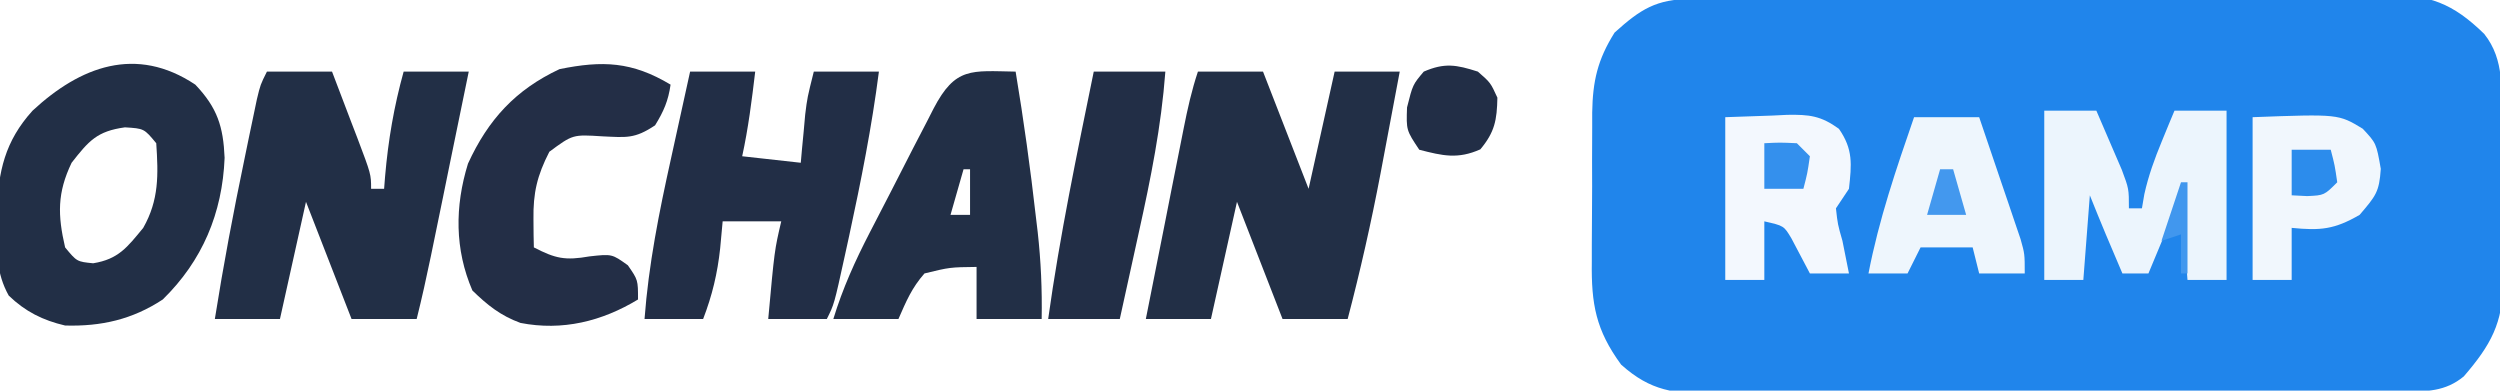
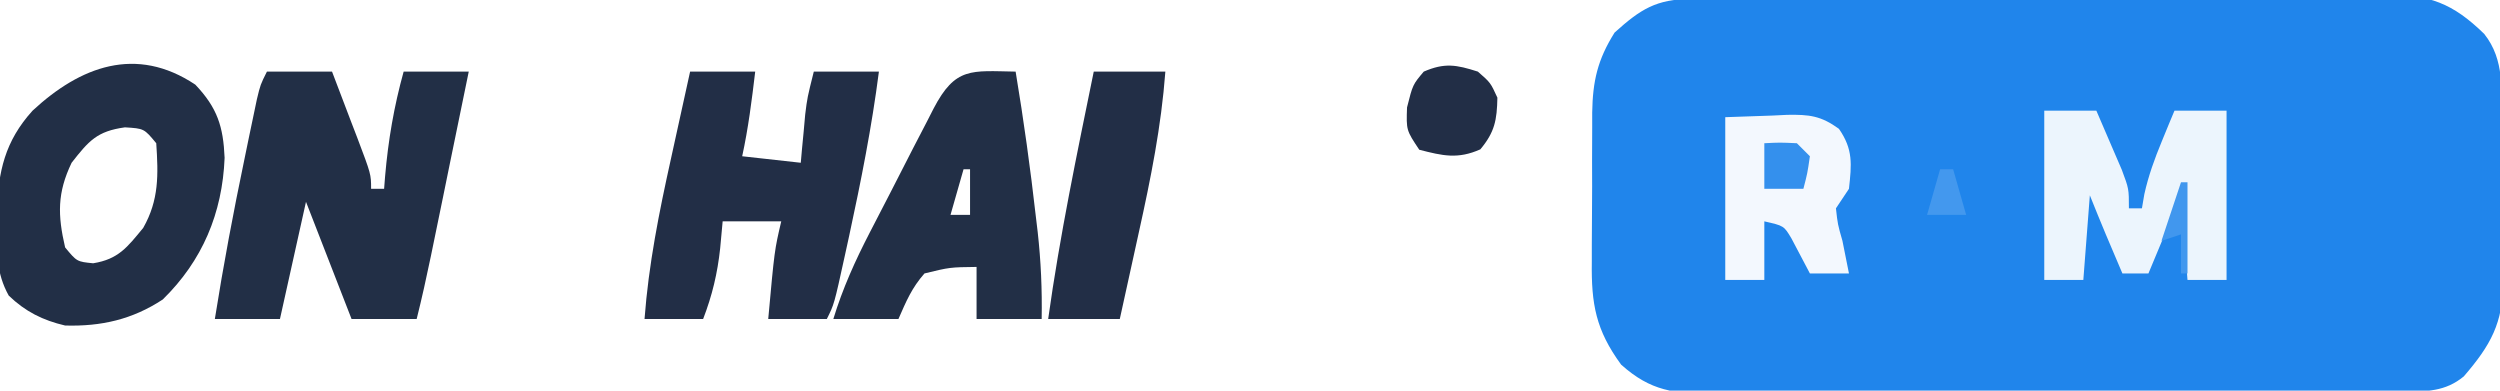
<svg xmlns="http://www.w3.org/2000/svg" width="384" height="60">
  <path d="M0 0 C1.5 -0.02 1.5 -0.02 3.03 -0.03 C4.14 -0.04 5.24 -0.05 6.37 -0.06 C7.53 -0.07 8.69 -0.08 9.88 -0.09 C20.57 -0.19 31.26 -0.24 41.95 -0.28 C49.84 -0.31 57.74 -0.36 65.63 -0.44 C71.19 -0.49 76.75 -0.52 82.3 -0.53 C85.62 -0.54 88.93 -0.56 92.25 -0.6 C95.96 -0.65 99.66 -0.65 103.37 -0.64 C104.46 -0.67 105.55 -0.69 106.67 -0.71 C113.42 -0.64 116.96 0.63 121.83 5.37 C125.03 9.39 124.45 14.12 124.5 19 C124.5 19.87 124.51 20.74 124.52 21.63 C124.53 23.47 124.54 25.31 124.55 27.15 C124.57 29.96 124.61 32.76 124.66 35.57 C124.67 37.36 124.68 39.15 124.68 40.94 C124.7 41.77 124.72 42.61 124.74 43.47 C124.71 49.8 122.85 53.16 118.7 57.98 C115.84 60.34 112.95 60.3 109.42 60.31 C108.42 60.32 107.43 60.33 106.4 60.34 C105.31 60.34 104.21 60.34 103.09 60.34 C101.36 60.35 101.36 60.35 99.6 60.36 C95.78 60.38 91.96 60.4 88.14 60.41 C86.84 60.41 85.54 60.41 84.2 60.42 C78.02 60.44 71.83 60.45 65.65 60.46 C58.52 60.47 51.39 60.5 44.26 60.54 C38.75 60.57 33.23 60.58 27.72 60.58 C24.42 60.59 21.13 60.6 17.84 60.62 C14.16 60.65 10.49 60.64 6.82 60.64 C5.73 60.65 4.64 60.66 3.52 60.68 C-2.55 60.63 -6.15 60.28 -10.74 56.17 C-14.63 50.85 -15.33 46.86 -15.24 40.38 C-15.24 39.56 -15.24 38.74 -15.24 37.9 C-15.24 36.18 -15.23 34.46 -15.21 32.73 C-15.18 30.11 -15.19 27.49 -15.2 24.86 C-15.2 23.18 -15.19 21.5 -15.18 19.82 C-15.18 19.04 -15.18 18.26 -15.18 17.46 C-15.1 12.65 -14.37 9.35 -11.74 5.17 C-7.73 1.55 -5.34 0.05 0 0 Z " fill="#2085EB" transform="translate(259.742,-0.167)" />
-   <path d="M0 0 C3.3 0 6.6 0 10 0 C13.47 8.91 13.47 8.91 17 18 C18.32 12.06 19.64 6.12 21 0 C24.3 0 27.6 0 31 0 C30.23 4.08 29.46 8.17 28.69 12.25 C28.47 13.39 28.26 14.53 28.04 15.7 C26.61 23.21 24.94 30.61 23 38 C19.7 38 16.4 38 13 38 C9.53 29.09 9.53 29.09 6 20 C4.68 25.94 3.36 31.88 2 38 C-1.3 38 -4.6 38 -8 38 C-7.02 33.07 -6.05 28.14 -5.06 23.21 C-4.73 21.53 -4.4 19.86 -4.07 18.18 C-3.59 15.77 -3.11 13.36 -2.63 10.95 C-2.48 10.2 -2.33 9.45 -2.18 8.68 C-1.59 5.71 -0.96 2.87 0 0 Z " fill="#222F46" transform="translate(184,11)" />
  <path d="M0 0 C3.3 0 6.6 0 10 0 C11 2.62 12 5.25 13 7.88 C13.43 8.99 13.43 8.99 13.87 10.14 C16 15.77 16 15.77 16 18 C16.66 18 17.32 18 18 18 C18.05 17.37 18.1 16.74 18.15 16.09 C18.63 10.53 19.51 5.38 21 0 C24.3 0 27.6 0 31 0 C30.02 4.77 29.04 9.54 28.06 14.31 C27.73 15.93 27.4 17.55 27.07 19.17 C26.59 21.51 26.11 23.84 25.63 26.17 C25.48 26.89 25.33 27.62 25.18 28.36 C24.51 31.6 23.8 34.8 23 38 C19.7 38 16.4 38 13 38 C9.53 29.09 9.53 29.09 6 20 C4.68 25.94 3.36 31.88 2 38 C-1.3 38 -4.6 38 -8 38 C-6.69 29.74 -5.15 21.56 -3.44 13.38 C-3.22 12.3 -3 11.23 -2.77 10.12 C-2.55 9.1 -2.34 8.08 -2.12 7.02 C-1.93 6.1 -1.74 5.19 -1.54 4.24 C-1 2 -1 2 0 0 Z " fill="#222F46" transform="translate(41,11)" />
  <path d="M0 0 C3.39 3.57 4.3 6.45 4.5 11.25 C4.16 19.75 1.08 27.06 -5 33 C-9.66 36.07 -14.46 37.16 -20 37 C-23.42 36.2 -26.11 34.86 -28.66 32.4 C-30.58 28.96 -30.53 25.65 -30.5 21.81 C-30.49 21.05 -30.49 20.29 -30.48 19.5 C-30.28 13.35 -29.24 8.68 -25 4 C-17.68 -2.79 -9.11 -6.07 0 0 Z M-19 12 C-21.22 16.63 -21.15 20.02 -20 25 C-18.19 27.19 -18.19 27.19 -15.69 27.44 C-11.81 26.81 -10.46 24.99 -8 22 C-5.56 17.7 -5.68 13.83 -6 9 C-7.87 6.74 -7.87 6.74 -10.81 6.56 C-15.1 7.15 -16.36 8.63 -19 12 Z " fill="#222F46" transform="translate(30,13)" />
  <path d="M0 0 C3.3 0 6.6 0 10 0 C9.48 4.38 8.94 8.69 8 13 C10.97 13.33 13.94 13.66 17 14 C17.09 12.99 17.09 12.99 17.18 11.95 C17.27 11.06 17.35 10.17 17.44 9.25 C17.52 8.37 17.6 7.49 17.68 6.58 C18 4 18 4 19 0 C22.3 0 25.6 0 29 0 C27.91 8.49 26.25 16.82 24.44 25.19 C24.22 26.22 23.99 27.24 23.76 28.3 C22.13 35.74 22.13 35.74 21 38 C18.03 38 15.06 38 12 38 C12.96 27.44 12.96 27.44 14 23 C11.03 23 8.06 23 5 23 C4.88 24.36 4.75 25.72 4.62 27.12 C4.21 30.97 3.4 34.37 2 38 C-0.97 38 -3.94 38 -7 38 C-6.37 29.6 -4.76 21.59 -2.94 13.38 C-2.65 12.07 -2.37 10.77 -2.08 9.46 C-1.39 6.31 -0.7 3.15 0 0 Z " fill="#222E46" transform="translate(106,11)" />
  <path d="M0 0 C1.24 7.44 2.27 14.88 3.12 22.38 C3.21 23.12 3.3 23.87 3.39 24.64 C3.89 29.13 4.08 33.49 4 38 C0.7 38 -2.6 38 -6 38 C-6 35.36 -6 32.72 -6 30 C-10.1 30.05 -10.1 30.05 -14 31 C-15.95 33.22 -16.8 35.25 -18 38 C-21.3 38 -24.6 38 -28 38 C-26.57 33.3 -24.63 29.02 -22.38 24.67 C-22.03 23.99 -21.68 23.31 -21.32 22.62 C-20.59 21.2 -19.86 19.78 -19.12 18.36 C-18 16.18 -16.88 14 -15.77 11.81 C-15.05 10.43 -14.34 9.05 -13.62 7.67 C-13.29 7.01 -12.96 6.36 -12.61 5.69 C-9.25 -0.76 -6.8 -0.11 0 0 Z M-8 15 C-8.66 17.31 -9.32 19.62 -10 22 C-9.01 22 -8.02 22 -7 22 C-7 19.69 -7 17.38 -7 15 C-7.33 15 -7.66 15 -8 15 Z " fill="#222F46" transform="translate(156,11)" />
-   <path d="M0 0 C-0.35 2.48 -1.06 4.11 -2.38 6.25 C-5.52 8.35 -6.79 8.11 -10.5 7.94 C-15.02 7.65 -15.02 7.65 -18.62 10.31 C-20.5 13.97 -21.12 16.63 -21.06 20.69 C-21.05 21.5 -21.04 22.3 -21.04 23.14 C-21.02 23.75 -21.01 24.37 -21 25 C-17.67 26.72 -16.21 27.04 -12.44 26.38 C-9 26 -9 26 -6.56 27.75 C-5 30 -5 30 -5 33 C-10.55 36.36 -16.62 37.86 -23.06 36.6 C-26.1 35.49 -28.13 33.87 -30.44 31.62 C-33.16 25.31 -33.15 18.71 -31.12 12.14 C-28.02 5.37 -23.81 0.78 -17.06 -2.38 C-10.47 -3.72 -5.93 -3.56 0 0 Z " fill="#232E46" transform="translate(103,13)" />
  <path d="M0 0 C2.64 0 5.28 0 8 0 C8.84 1.93 9.67 3.87 10.5 5.81 C10.96 6.89 11.43 7.97 11.91 9.08 C13 12 13 12 13 15 C13.66 15 14.32 15 15 15 C15.12 14.28 15.24 13.57 15.37 12.83 C16.01 9.95 16.94 7.41 18.06 4.69 C18.42 3.8 18.79 2.92 19.16 2.01 C19.44 1.35 19.71 0.68 20 0 C22.64 0 25.28 0 28 0 C28 8.58 28 17.16 28 26 C26.02 26 24.04 26 22 26 C21.5 19.56 21.5 19.56 21 13 C19.35 16.96 17.7 20.92 16 25 C14.68 25 13.36 25 12 25 C10.28 21.01 8.61 17.03 7 13 C6.67 17.29 6.34 21.58 6 26 C4.02 26 2.04 26 0 26 C0 17.42 0 8.84 0 0 Z " fill="#ECF5FD" transform="translate(314,17)" />
  <path d="M0 0 C3.63 0 7.26 0 11 0 C10.37 8.4 8.76 16.41 6.94 24.62 C6.65 25.93 6.37 27.23 6.08 28.54 C5.39 31.69 4.7 34.85 4 38 C0.37 38 -3.26 38 -7 38 C-5.22 25.22 -2.58 12.63 0 0 Z " fill="#222E46" transform="translate(168,11)" />
  <path d="M0 0 C2.39 -0.08 4.79 -0.16 7.25 -0.25 C8 -0.29 8.74 -0.32 9.51 -0.36 C12.9 -0.42 14.7 -0.22 17.46 1.79 C19.66 4.95 19.41 7.24 19 11 C18.01 12.48 18.01 12.48 17 14 C17.27 16.44 17.27 16.44 18 19 C18.33 20.67 18.67 22.33 19 24 C17.02 24 15.04 24 13 24 C11.58 21.31 11.58 21.31 10.17 18.63 C9.01 16.68 9.01 16.68 6 16 C6 18.97 6 21.94 6 25 C4.02 25 2.04 25 0 25 C0 16.75 0 8.5 0 0 Z " fill="#F3F8FE" transform="translate(265,18)" />
-   <path d="M0 0 C3.3 0 6.6 0 10 0 C11.17 3.44 12.34 6.87 13.5 10.31 C13.83 11.29 14.17 12.27 14.51 13.27 C14.83 14.21 15.14 15.15 15.47 16.11 C15.91 17.41 15.91 17.41 16.36 18.73 C17 21 17 21 17 24 C14.69 24 12.38 24 10 24 C9.67 22.68 9.34 21.36 9 20 C6.36 20 3.72 20 1 20 C0.34 21.32 -0.32 22.64 -1 24 C-2.98 24 -4.96 24 -7 24 C-5.41 15.74 -2.74 7.94 0 0 Z " fill="#EEF6FD" transform="translate(294,18)" />
-   <path d="M0 0 C13.19 -0.49 13.19 -0.49 16.91 1.77 C19 4 19 4 19.69 7.94 C19.45 11.5 18.93 12.08 16.44 15 C12.57 17.25 10.4 17.44 6 17 C6 19.64 6 22.28 6 25 C4.02 25 2.04 25 0 25 C0 16.75 0 8.5 0 0 Z " fill="#F1F7FD" transform="translate(346,18)" />
  <path d="M0 0 C1.94 1.69 1.94 1.69 3 4 C2.93 7.44 2.6 9.28 0.38 11.94 C-3.08 13.48 -5.4 12.93 -9 12 C-11 9 -11 9 -10.88 5.5 C-10 2 -10 2 -8.31 0 C-5.1 -1.39 -3.31 -1.06 0 0 Z M-1 5 C0 8 0 8 0 8 Z " fill="#222E46" transform="translate(227,11)" />
-   <path d="M0 0 C1.98 0 3.96 0 6 0 C6.62 2.38 6.62 2.38 7 5 C5 7 5 7 2.38 7.12 C1.59 7.08 0.81 7.04 0 7 C0 4.69 0 2.38 0 0 Z " fill="#2C8CEC" transform="translate(352,23)" />
  <path d="M0 0 C2.38 -0.12 2.38 -0.12 5 0 C5.66 0.66 6.32 1.32 7 2 C6.62 4.62 6.62 4.62 6 7 C4.02 7 2.04 7 0 7 C0 4.69 0 2.38 0 0 Z " fill="#3490ED" transform="translate(271,22)" />
  <path d="M0 0 C0.66 0 1.32 0 2 0 C2.66 2.31 3.32 4.62 4 7 C2.02 7 0.04 7 -2 7 C-1.34 4.69 -0.68 2.38 0 0 Z " fill="#4398EE" transform="translate(298,26)" />
  <path d="M0 0 C0.33 0 0.66 0 1 0 C1 4.62 1 9.24 1 14 C0.67 14 0.34 14 0 14 C0 12.02 0 10.04 0 8 C-0.99 8.33 -1.98 8.66 -3 9 C-2.01 6.03 -1.02 3.06 0 0 Z " fill="#4197EE" transform="translate(335,28)" />
</svg>